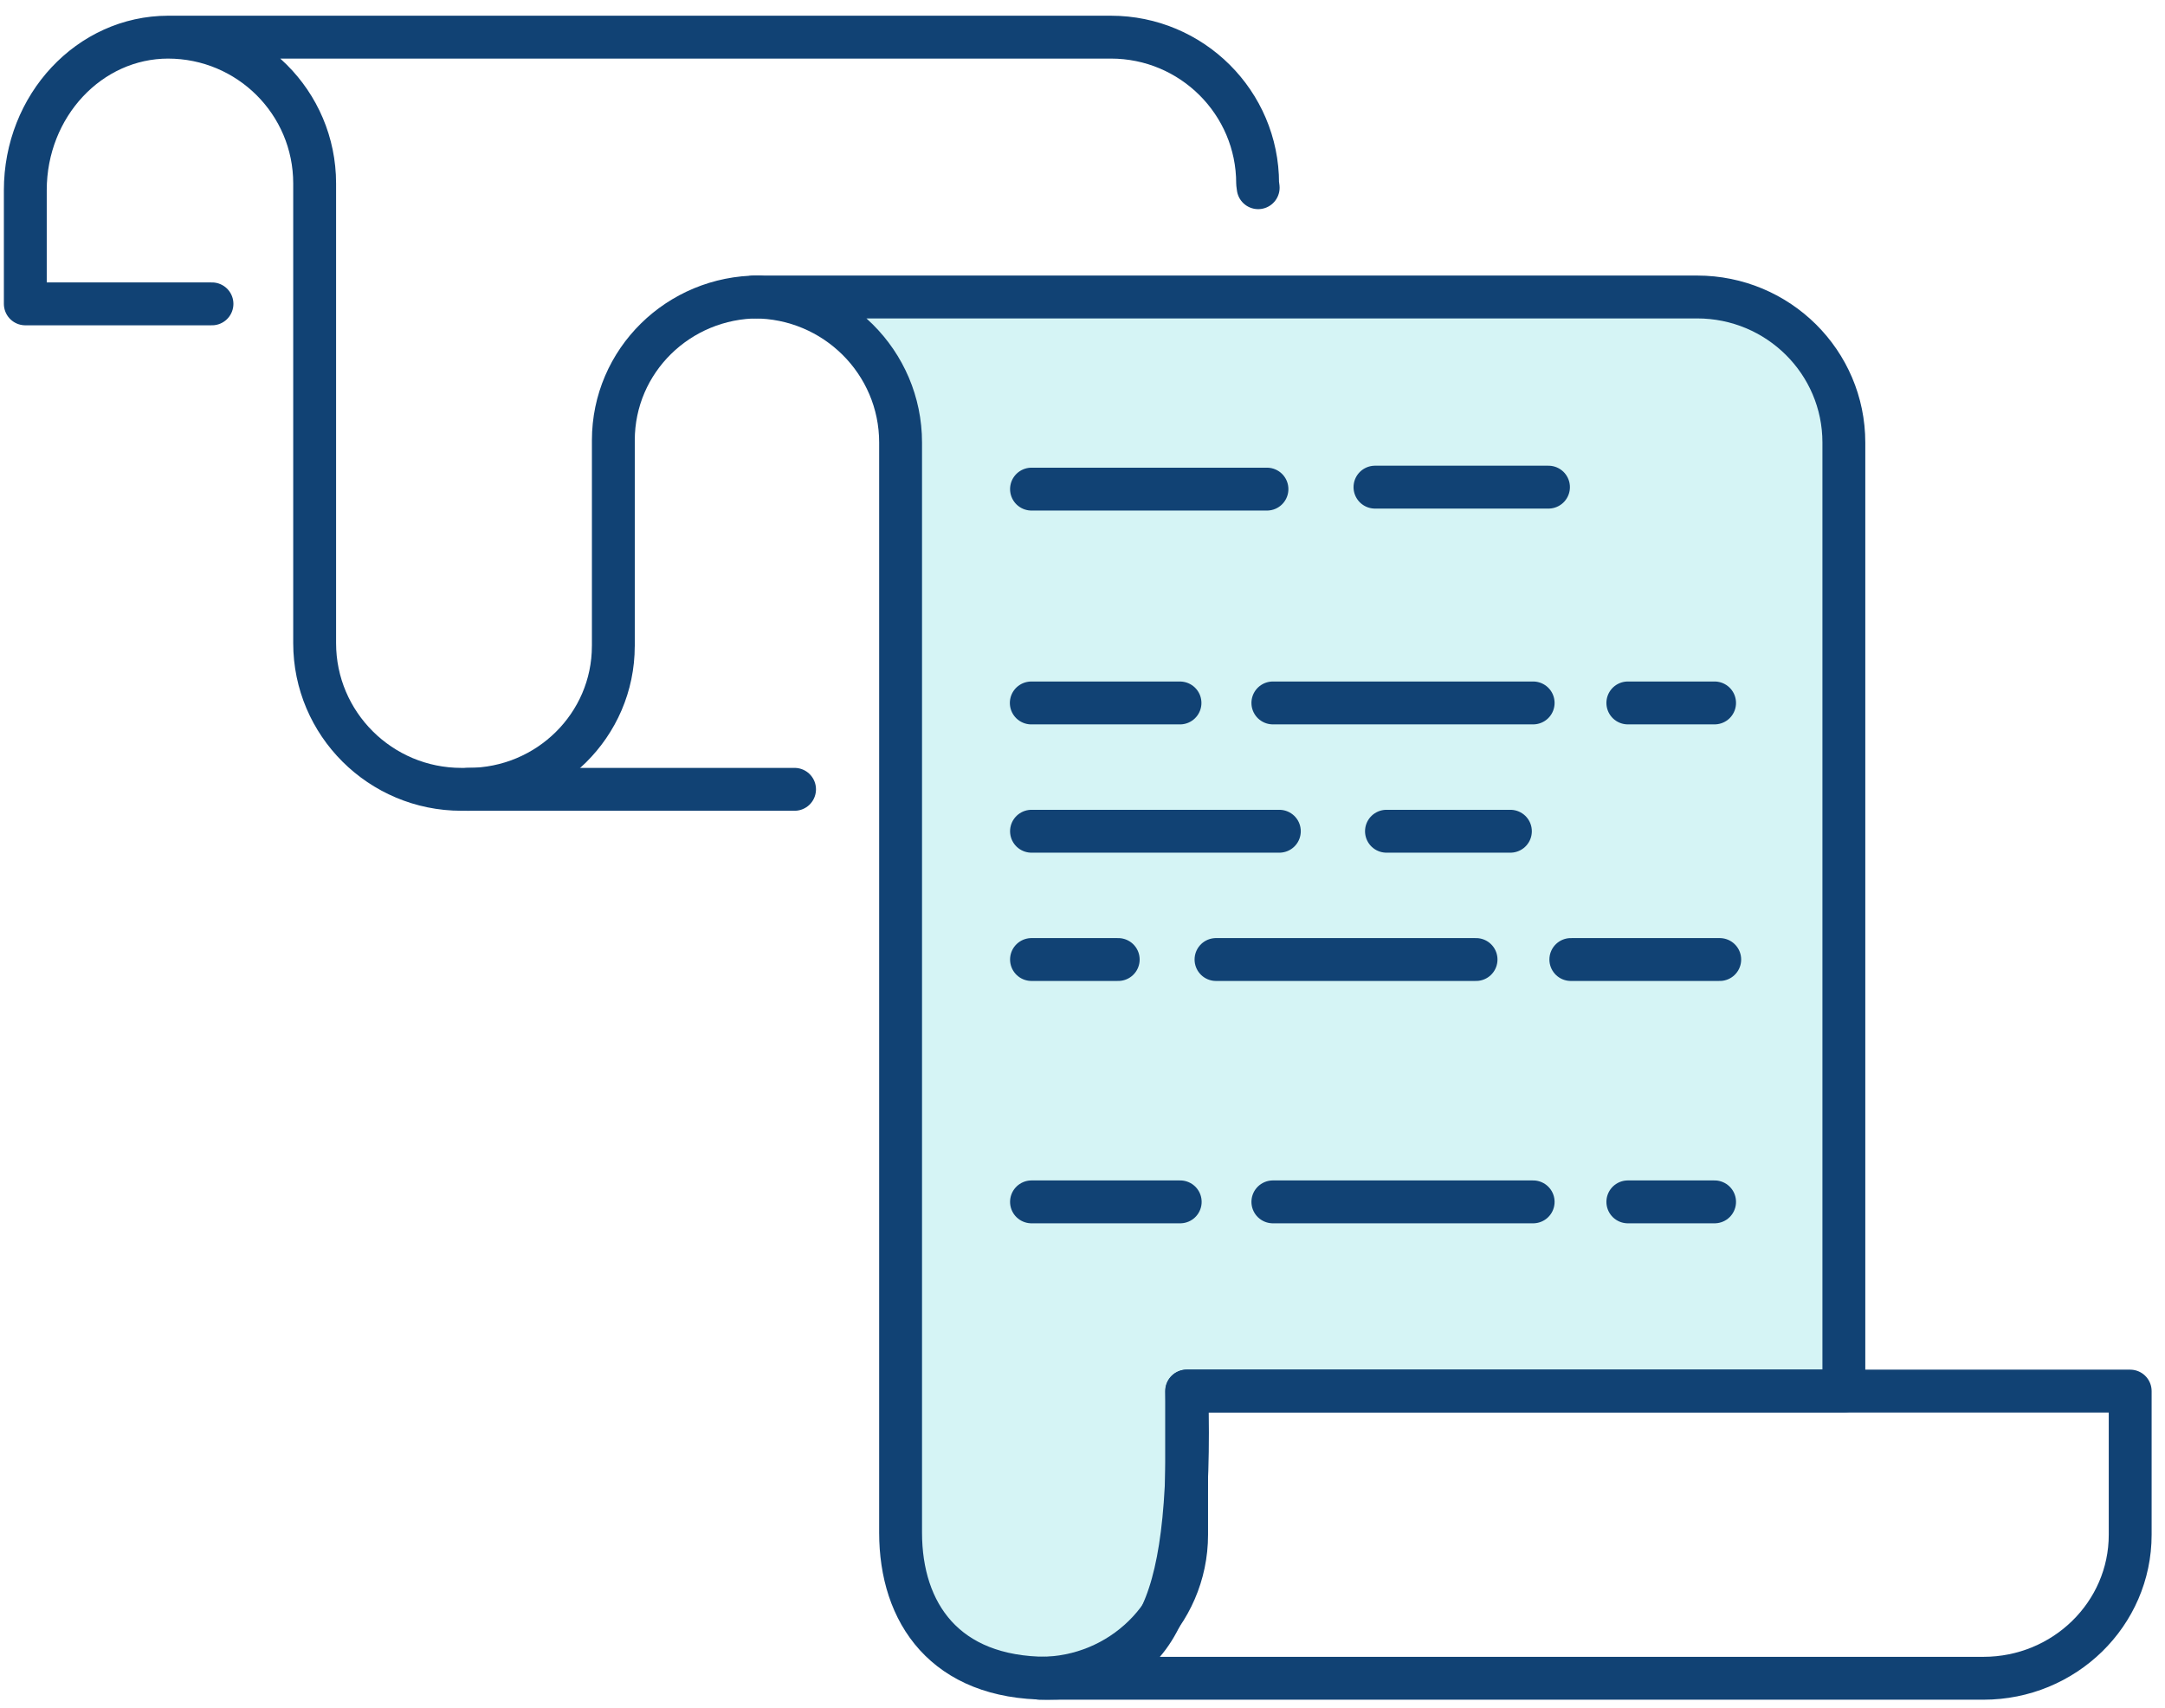
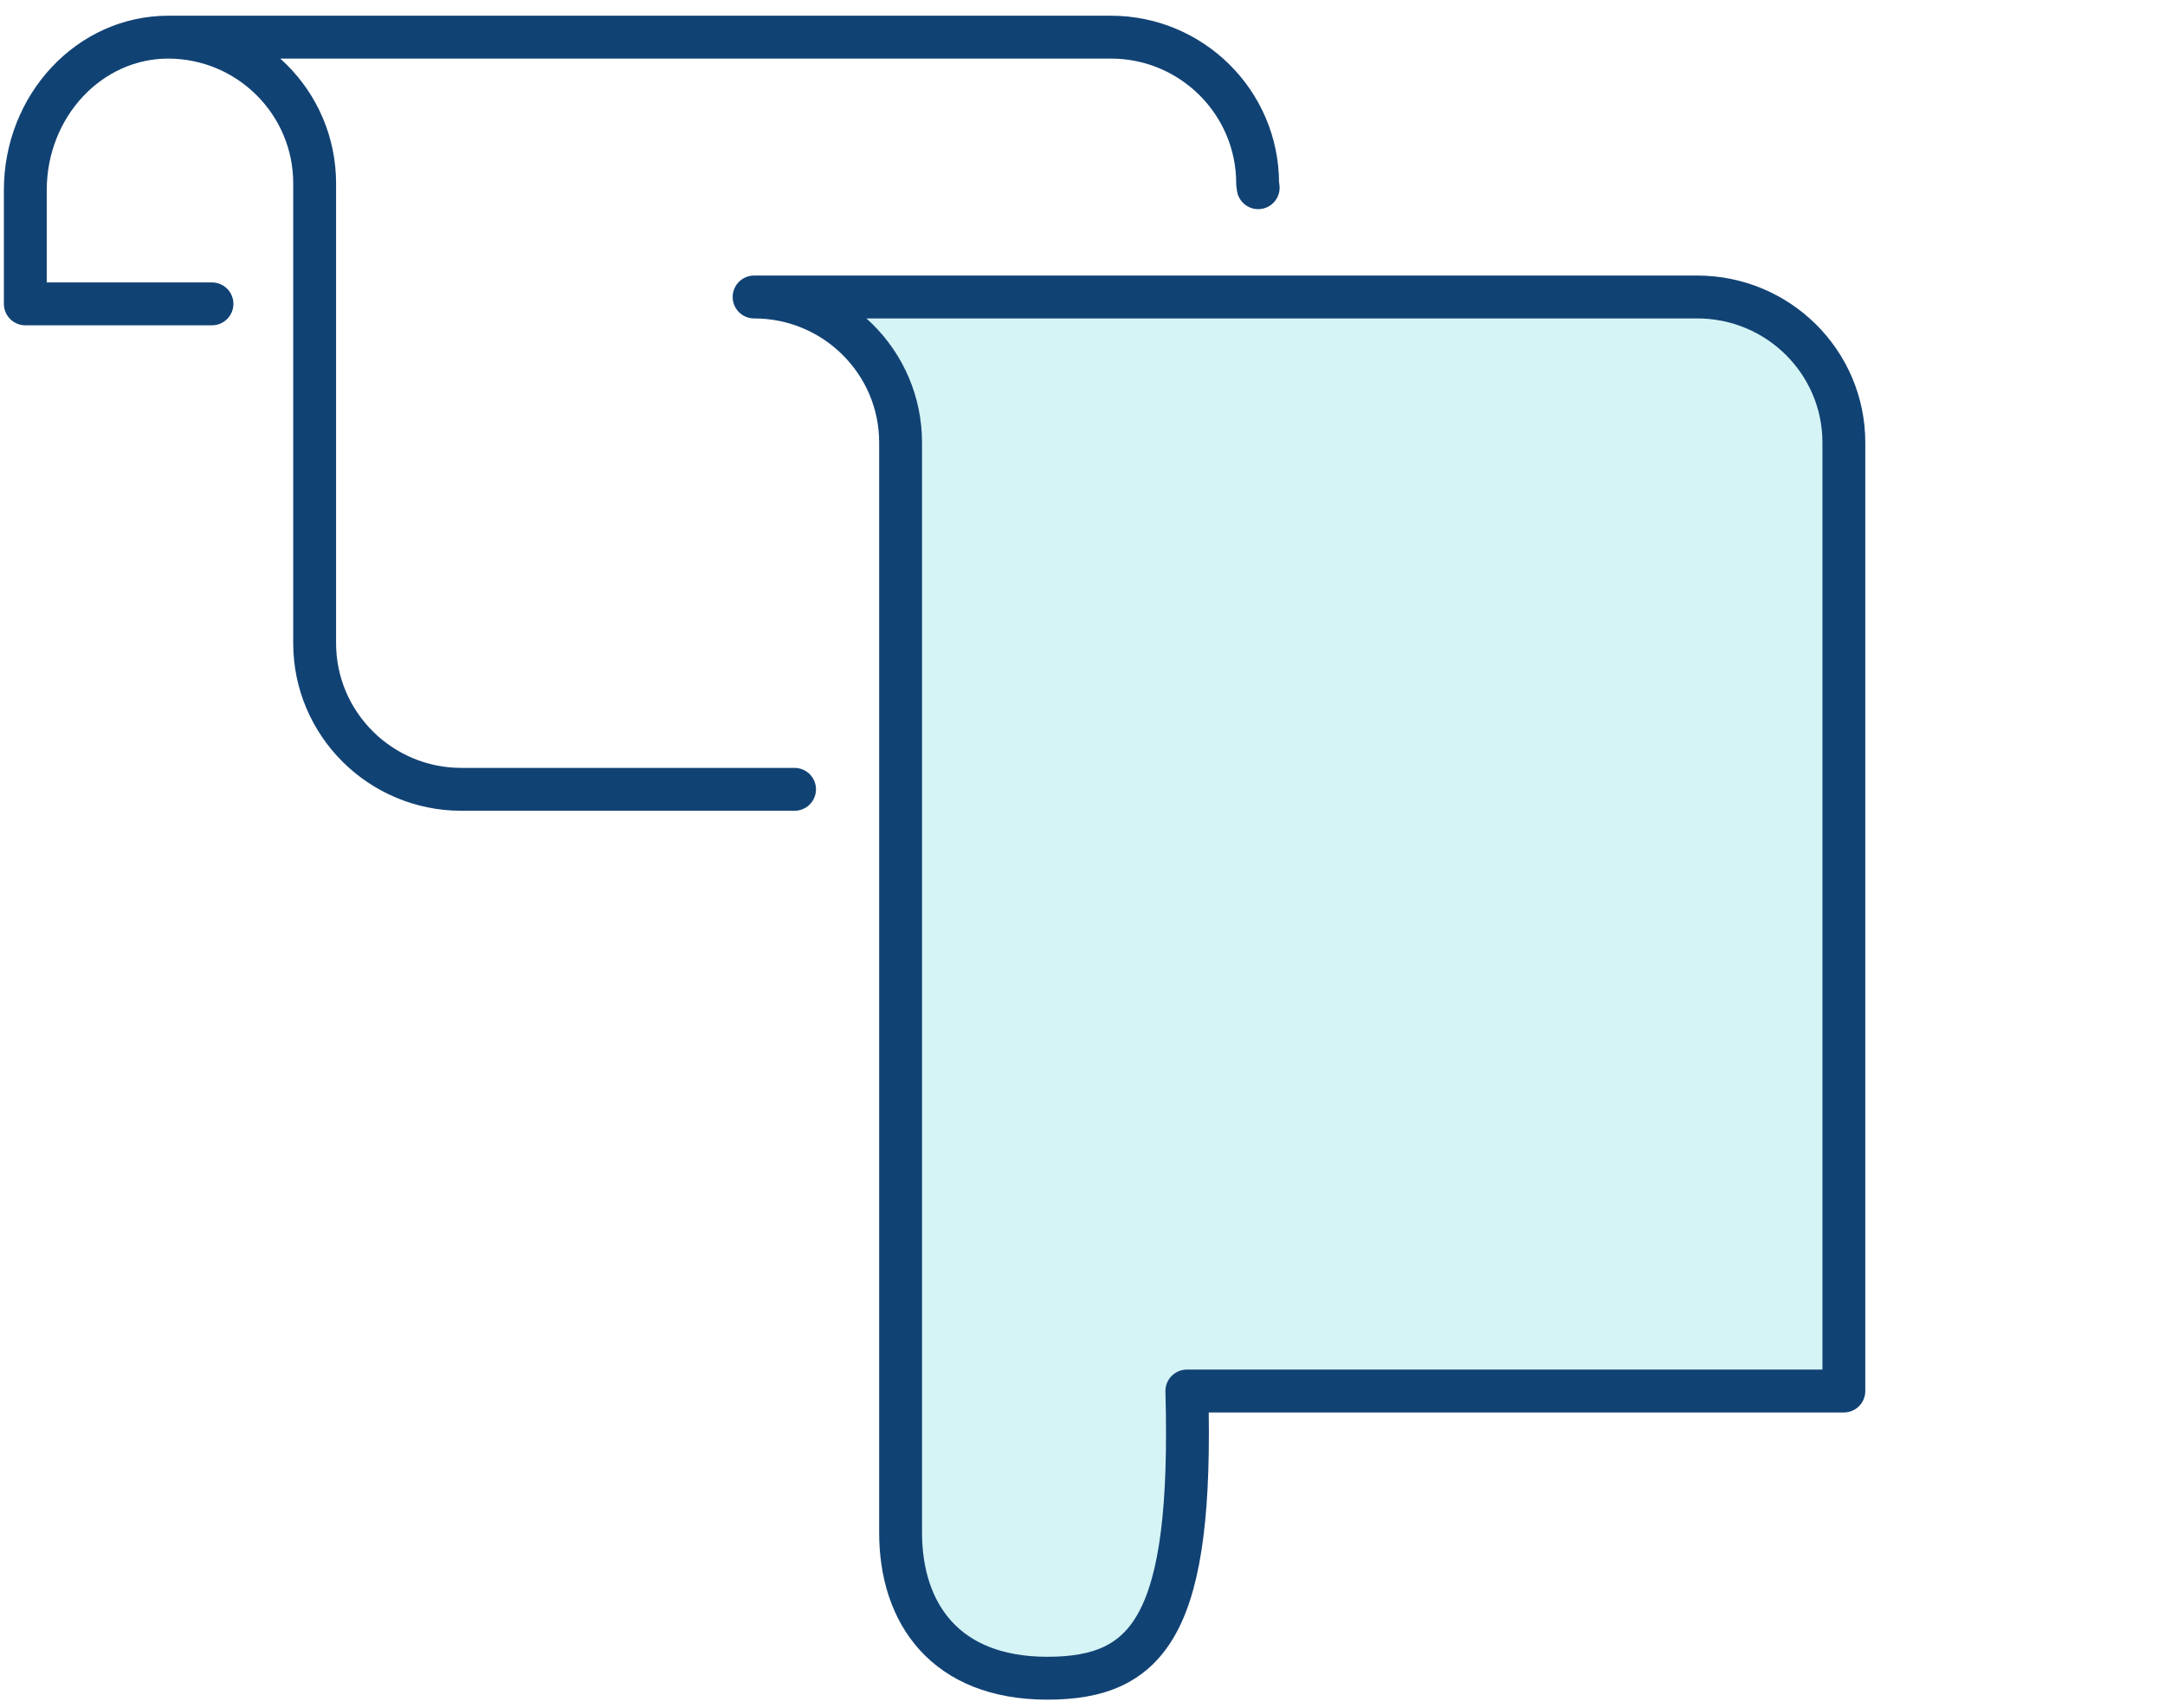
<svg xmlns="http://www.w3.org/2000/svg" width="90" height="71" stroke="#114274" fill="none" fill-rule="evenodd" stroke-linejoin="round" stroke-width="1.782">
-   <path d="M76.65 53.23V18.394c0-3.34-2.727-6.05-6.1-6.05H31.348c3.363 0 6.09 2.71 6.09 6.05v45.31c0 3.342 1.847 6.05 6.1 6.05s6.066-2.263 5.8-11.937H76.65V53.23z" fill-opacity=".2" fill="#2ecccd" />
+   <path d="M76.65 53.23V18.394c0-3.34-2.727-6.05-6.1-6.05H31.348c3.363 0 6.09 2.71 6.09 6.05v45.31c0 3.342 1.847 6.05 6.1 6.05s6.066-2.263 5.8-11.937H76.65z" fill-opacity=".2" fill="#2ecccd" />
  <g stroke-linecap="round">
    <path d="M8.812 12.63h-7.76V7.906c0-3.514 2.663-6.362 5.946-6.362M33.03 32.808H19.18c-3.364 0-6.1-2.72-6.1-6.077V7.622c0-3.358-2.728-6.078-6.1-6.078h39.2c3.364 0 6.1 2.72 6.1 6.078l.023.18" />
-     <path d="M19.456 32.808c3.335 0 6.04-2.667 6.04-5.957M43.24 69.756h39.213c3.364 0 6.1-2.67 6.1-5.966v-5.97H49.328v5.97c0 3.295-2.726 5.965-6.088 5.966m-.36-49.426h9.788m4.49-.082h7.213m-21.5 8.97h6.182M42.88 49.955h6.182m3.852-20.738h10.82m-10.82 20.738h10.82m3.936-20.738h3.606M67.67 49.955h3.606m.214-10.073H65.3m-3.94 0H50.55m-4.065 0H42.88m19.908-5.332h-5.152m-4.453 0H42.88m-17.383-7.7V18.3c0-3.3 2.705-5.958 6.04-5.958" />
  </g>
</svg>